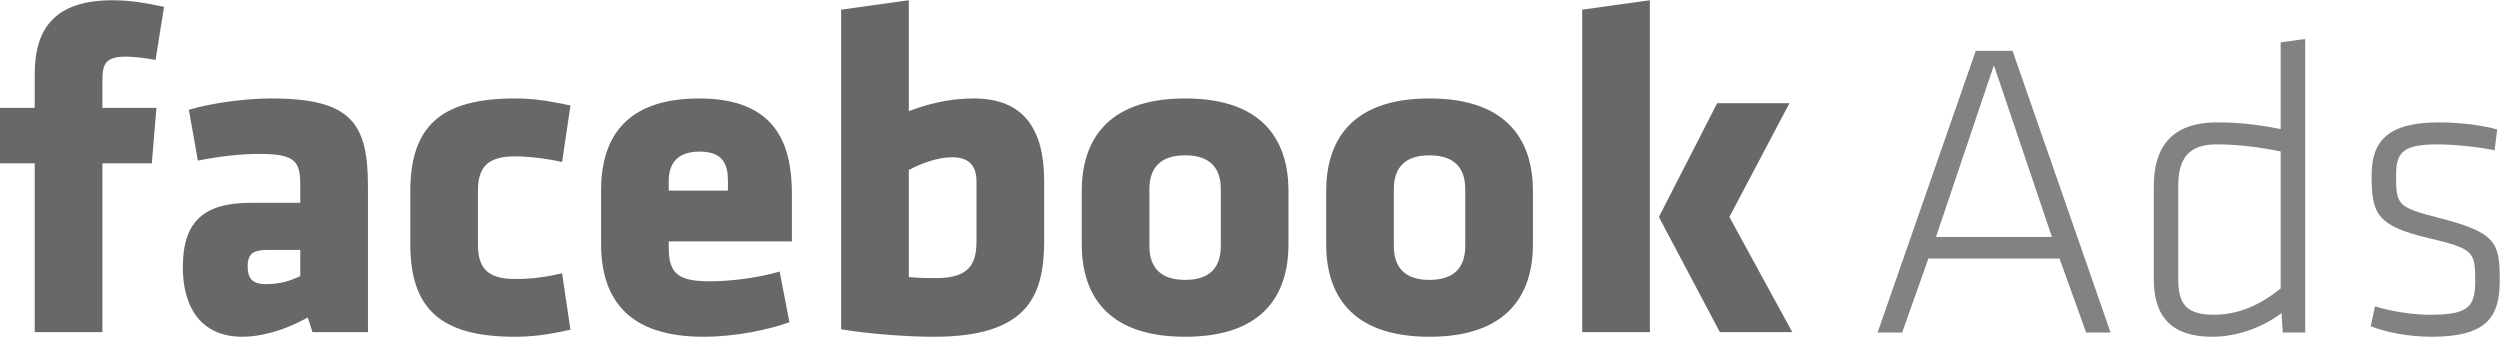
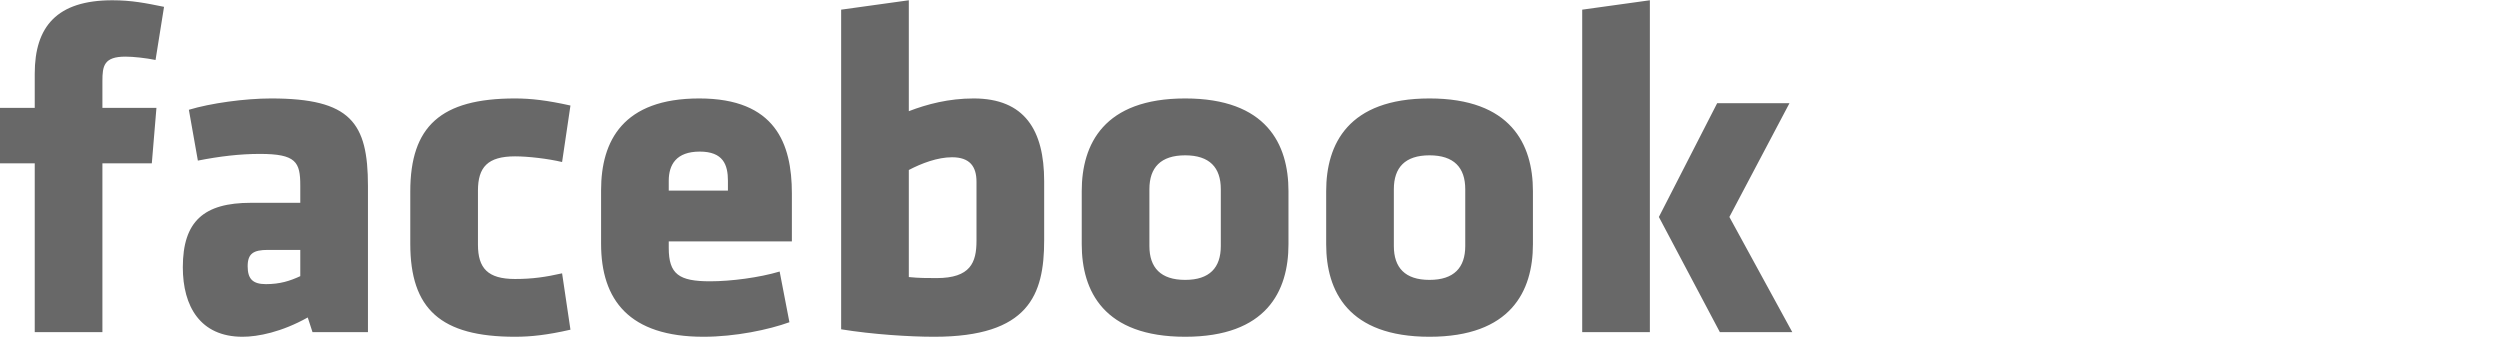
<svg xmlns="http://www.w3.org/2000/svg" width="4593" height="619" viewBox="0 0 4593 619" fill="none">
-   <path d="M301.365 12.549C267.565 5.693 241.801 0.492 206.347 0.492C104.473 0.492 63.819 48.956 63.819 135.245V198.13H0V300.022H63.819V610.191H188.146V300.022H278.911L287.42 198.13H188.146V148.957C188.146 121.297 190.746 104.039 230.456 104.039C245.11 104.039 268.511 106.64 285.765 110.186L301.365 12.549ZM676.004 610.191V341.63C676.004 225.081 644.094 180.872 498.257 180.872C449.802 180.872 386.693 189.619 346.984 201.676L363.529 295.058C403.238 287.256 440.348 282.765 477.457 282.765C543.876 282.765 551.676 297.658 551.676 340.685V372.6H460.912C374.638 372.6 335.874 406.406 335.874 491.041C335.874 562.673 367.784 618.702 445.548 618.702C473.912 618.702 517.166 610.191 565.385 583.24L574.13 610.191H676.004ZM551.676 507.353C532.766 516.1 514.566 522.01 488.566 522.01C464.457 522.01 455.002 512.554 455.002 489.15C455.002 465.982 465.402 459.126 492.112 459.126H551.676V507.353ZM878.096 350.141C878.096 307.115 896.059 287.256 946.169 287.256C970.514 287.256 1006.68 291.512 1032.68 297.658L1048.04 193.875C1005.73 184.418 975.478 180.872 946.169 180.872C809.786 180.872 753.768 231.937 753.768 352.032V447.778C753.768 567.874 809.786 618.702 946.169 618.702C975.478 618.702 1005.73 615.392 1048.04 605.699L1032.68 502.152C1002.42 509.008 978.078 512.554 946.169 512.554C896.059 512.554 878.096 492.696 878.096 449.433V350.141ZM1454.83 443.523V355.342C1454.83 263.852 1424.57 180.872 1284.64 180.872C1144.72 180.872 1104.3 258.651 1104.3 349.432V447.778C1104.3 551.325 1156.06 618.702 1292.44 618.702C1351.06 618.702 1412.52 605.699 1450.33 591.988L1432.37 498.842C1395.26 509.954 1343.26 516.809 1304.5 516.809C1247.53 516.809 1228.62 503.807 1228.62 455.58V443.523H1454.83ZM1337.35 350.141H1228.62V332.174C1228.62 302.623 1242.33 278.509 1285.59 278.509C1328.61 278.509 1337.35 302.623 1337.35 332.174V350.141ZM1918.34 441.631V332.883C1918.34 238.792 1882.17 180.872 1788.81 180.872C1743.19 180.872 1703.48 191.274 1669.68 204.277V0.492L1545.35 17.75V604.99C1603.26 614.446 1671.34 618.702 1716.25 618.702C1889.97 618.702 1918.34 541.869 1918.34 441.631ZM1669.68 312.316C1693.08 300.022 1722.39 288.911 1749.1 288.911C1781.95 288.911 1794.01 306.169 1794.01 333.829V442.577C1794.01 482.294 1782.9 510.899 1720.74 510.899C1703.48 510.899 1687.88 510.899 1669.68 509.008V312.316ZM2177.39 618.702C2326.78 618.702 2367.19 535.013 2367.19 448.724V351.087C2367.19 264.797 2326.78 180.872 2177.39 180.872C2028.01 180.872 1987.36 264.797 1987.36 351.087V448.724C1987.36 535.013 2028.01 618.702 2177.39 618.702ZM2177.39 514.209C2132.48 514.209 2111.68 491.75 2111.68 452.033V347.541C2111.68 307.824 2132.48 285.365 2177.39 285.365C2222.3 285.365 2242.87 307.824 2242.87 347.541V452.033C2242.87 491.75 2222.3 514.209 2177.39 514.209ZM2626.25 618.702C2775.63 618.702 2816.29 535.013 2816.29 448.724V351.087C2816.29 264.797 2775.63 180.872 2626.25 180.872C2476.87 180.872 2436.45 264.797 2436.45 351.087V448.724C2436.45 535.013 2476.87 618.702 2626.25 618.702ZM2626.25 514.209C2581.34 514.209 2560.78 491.75 2560.78 452.033V347.541C2560.78 307.824 2581.34 285.365 2626.25 285.365C2671.16 285.365 2691.96 307.824 2691.96 347.541V452.033C2691.96 491.75 2671.16 514.209 2626.25 514.209ZM3031.14 610.191V0.492L2906.82 17.75V610.191H3031.14ZM3047.69 398.605L3159.73 610.191H3292.8L3177.22 398.605L3287.6 189.619H3154.76L3047.69 398.605Z" fill="#686868" />
-   <path d="M3832.66 610.9H3877.56L3697.45 93.401H3629.85L3449.51 610.9H3494.65L3542.87 474.965H3783.73L3832.66 610.9ZM3663.18 119.879L3769.78 435.248H3556.82L3663.18 119.879ZM3956.98 513.736C3956.98 582.295 3990.31 618.702 4064.06 618.702C4106.13 618.702 4153.4 604.044 4191.69 575.203L4193.82 610.9H4235.18V71.651L4190.04 77.798V237.138C4146.55 228.627 4113.22 224.844 4073.51 224.844C3987.95 224.844 3956.98 272.126 3956.98 341.394V513.736ZM4190.04 530.048C4154.35 558.89 4113.93 578.276 4067.37 578.276C4016.07 578.276 4001.89 557.472 4001.89 513.736V341.394C4001.89 290.093 4022.22 265.27 4071.86 265.27C4108.49 265.27 4148.91 269.762 4190.04 278.273V530.048ZM4592.57 515.391C4592.57 444.705 4586.42 426.738 4475.1 398.841C4405.37 380.874 4402.06 375.437 4402.06 323.427C4402.06 282.292 4411.51 265.27 4477.46 265.27C4508.66 265.27 4552.86 269.762 4583.11 276.145L4587.84 237.847C4558.3 229.336 4515.51 224.844 4480.53 224.844C4387.4 224.844 4357.15 258.887 4357.15 321.772C4357.15 391.04 4364.95 414.444 4459.73 436.903C4546 456.998 4547.42 462.672 4547.42 517.046C4547.42 565.037 4533.48 578.276 4463.51 578.276C4435.62 578.276 4395.91 572.838 4363.29 562.909L4355.49 599.316C4383.62 610.9 4428.53 618.702 4466.59 618.702C4567.75 618.702 4592.57 583.713 4592.57 515.391Z" fill="#828282" />
+   <path d="M301.365 12.549C267.565 5.693 241.801 0.492 206.347 0.492C104.473 0.492 63.819 48.956 63.819 135.245V198.13H0V300.022H63.819V610.191H188.146V300.022H278.911L287.42 198.13H188.146V148.957C188.146 121.297 190.746 104.039 230.456 104.039C245.11 104.039 268.511 106.64 285.765 110.186L301.365 12.549ZM676.004 610.191V341.63C676.004 225.081 644.094 180.872 498.257 180.872C449.802 180.872 386.693 189.619 346.984 201.676L363.529 295.058C403.238 287.256 440.348 282.765 477.457 282.765C543.876 282.765 551.676 297.658 551.676 340.685V372.6H460.912C374.638 372.6 335.874 406.406 335.874 491.041C335.874 562.673 367.784 618.702 445.548 618.702C473.912 618.702 517.166 610.191 565.385 583.24L574.13 610.191H676.004ZM551.676 507.353C532.766 516.1 514.566 522.01 488.566 522.01C464.457 522.01 455.002 512.554 455.002 489.15C455.002 465.982 465.402 459.126 492.112 459.126H551.676V507.353ZM878.096 350.141C878.096 307.115 896.059 287.256 946.169 287.256C970.514 287.256 1006.68 291.512 1032.68 297.658L1048.04 193.875C1005.73 184.418 975.478 180.872 946.169 180.872C809.786 180.872 753.768 231.937 753.768 352.032V447.778C753.768 567.874 809.786 618.702 946.169 618.702C975.478 618.702 1005.73 615.392 1048.04 605.699L1032.68 502.152C1002.42 509.008 978.078 512.554 946.169 512.554C896.059 512.554 878.096 492.696 878.096 449.433V350.141ZM1454.83 443.523V355.342C1454.83 263.852 1424.57 180.872 1284.64 180.872C1144.72 180.872 1104.3 258.651 1104.3 349.432V447.778C1104.3 551.325 1156.06 618.702 1292.44 618.702C1351.06 618.702 1412.52 605.699 1450.33 591.988L1432.37 498.842C1395.26 509.954 1343.26 516.809 1304.5 516.809C1247.53 516.809 1228.62 503.807 1228.62 455.58V443.523H1454.83ZM1337.35 350.141H1228.62V332.174C1228.62 302.623 1242.33 278.509 1285.59 278.509C1328.61 278.509 1337.35 302.623 1337.35 332.174V350.141ZM1918.34 441.631V332.883C1918.34 238.792 1882.17 180.872 1788.81 180.872C1743.19 180.872 1703.48 191.274 1669.68 204.277V0.492L1545.35 17.75V604.99C1603.26 614.446 1671.34 618.702 1716.25 618.702C1889.97 618.702 1918.34 541.869 1918.34 441.631ZM1669.68 312.316C1693.08 300.022 1722.39 288.911 1749.1 288.911C1781.95 288.911 1794.01 306.169 1794.01 333.829V442.577C1794.01 482.294 1782.9 510.899 1720.74 510.899C1703.48 510.899 1687.88 510.899 1669.68 509.008V312.316ZM2177.39 618.702C2326.78 618.702 2367.19 535.013 2367.19 448.724V351.087C2367.19 264.797 2326.78 180.872 2177.39 180.872C2028.01 180.872 1987.36 264.797 1987.36 351.087V448.724C1987.36 535.013 2028.01 618.702 2177.39 618.702M2177.39 514.209C2132.48 514.209 2111.68 491.75 2111.68 452.033V347.541C2111.68 307.824 2132.48 285.365 2177.39 285.365C2222.3 285.365 2242.87 307.824 2242.87 347.541V452.033C2242.87 491.75 2222.3 514.209 2177.39 514.209ZM2626.25 618.702C2775.63 618.702 2816.29 535.013 2816.29 448.724V351.087C2816.29 264.797 2775.63 180.872 2626.25 180.872C2476.87 180.872 2436.45 264.797 2436.45 351.087V448.724C2436.45 535.013 2476.87 618.702 2626.25 618.702ZM2626.25 514.209C2581.34 514.209 2560.78 491.75 2560.78 452.033V347.541C2560.78 307.824 2581.34 285.365 2626.25 285.365C2671.16 285.365 2691.96 307.824 2691.96 347.541V452.033C2691.96 491.75 2671.16 514.209 2626.25 514.209ZM3031.14 610.191V0.492L2906.82 17.75V610.191H3031.14ZM3047.69 398.605L3159.73 610.191H3292.8L3177.22 398.605L3287.6 189.619H3154.76L3047.69 398.605Z" fill="#686868" />
</svg>